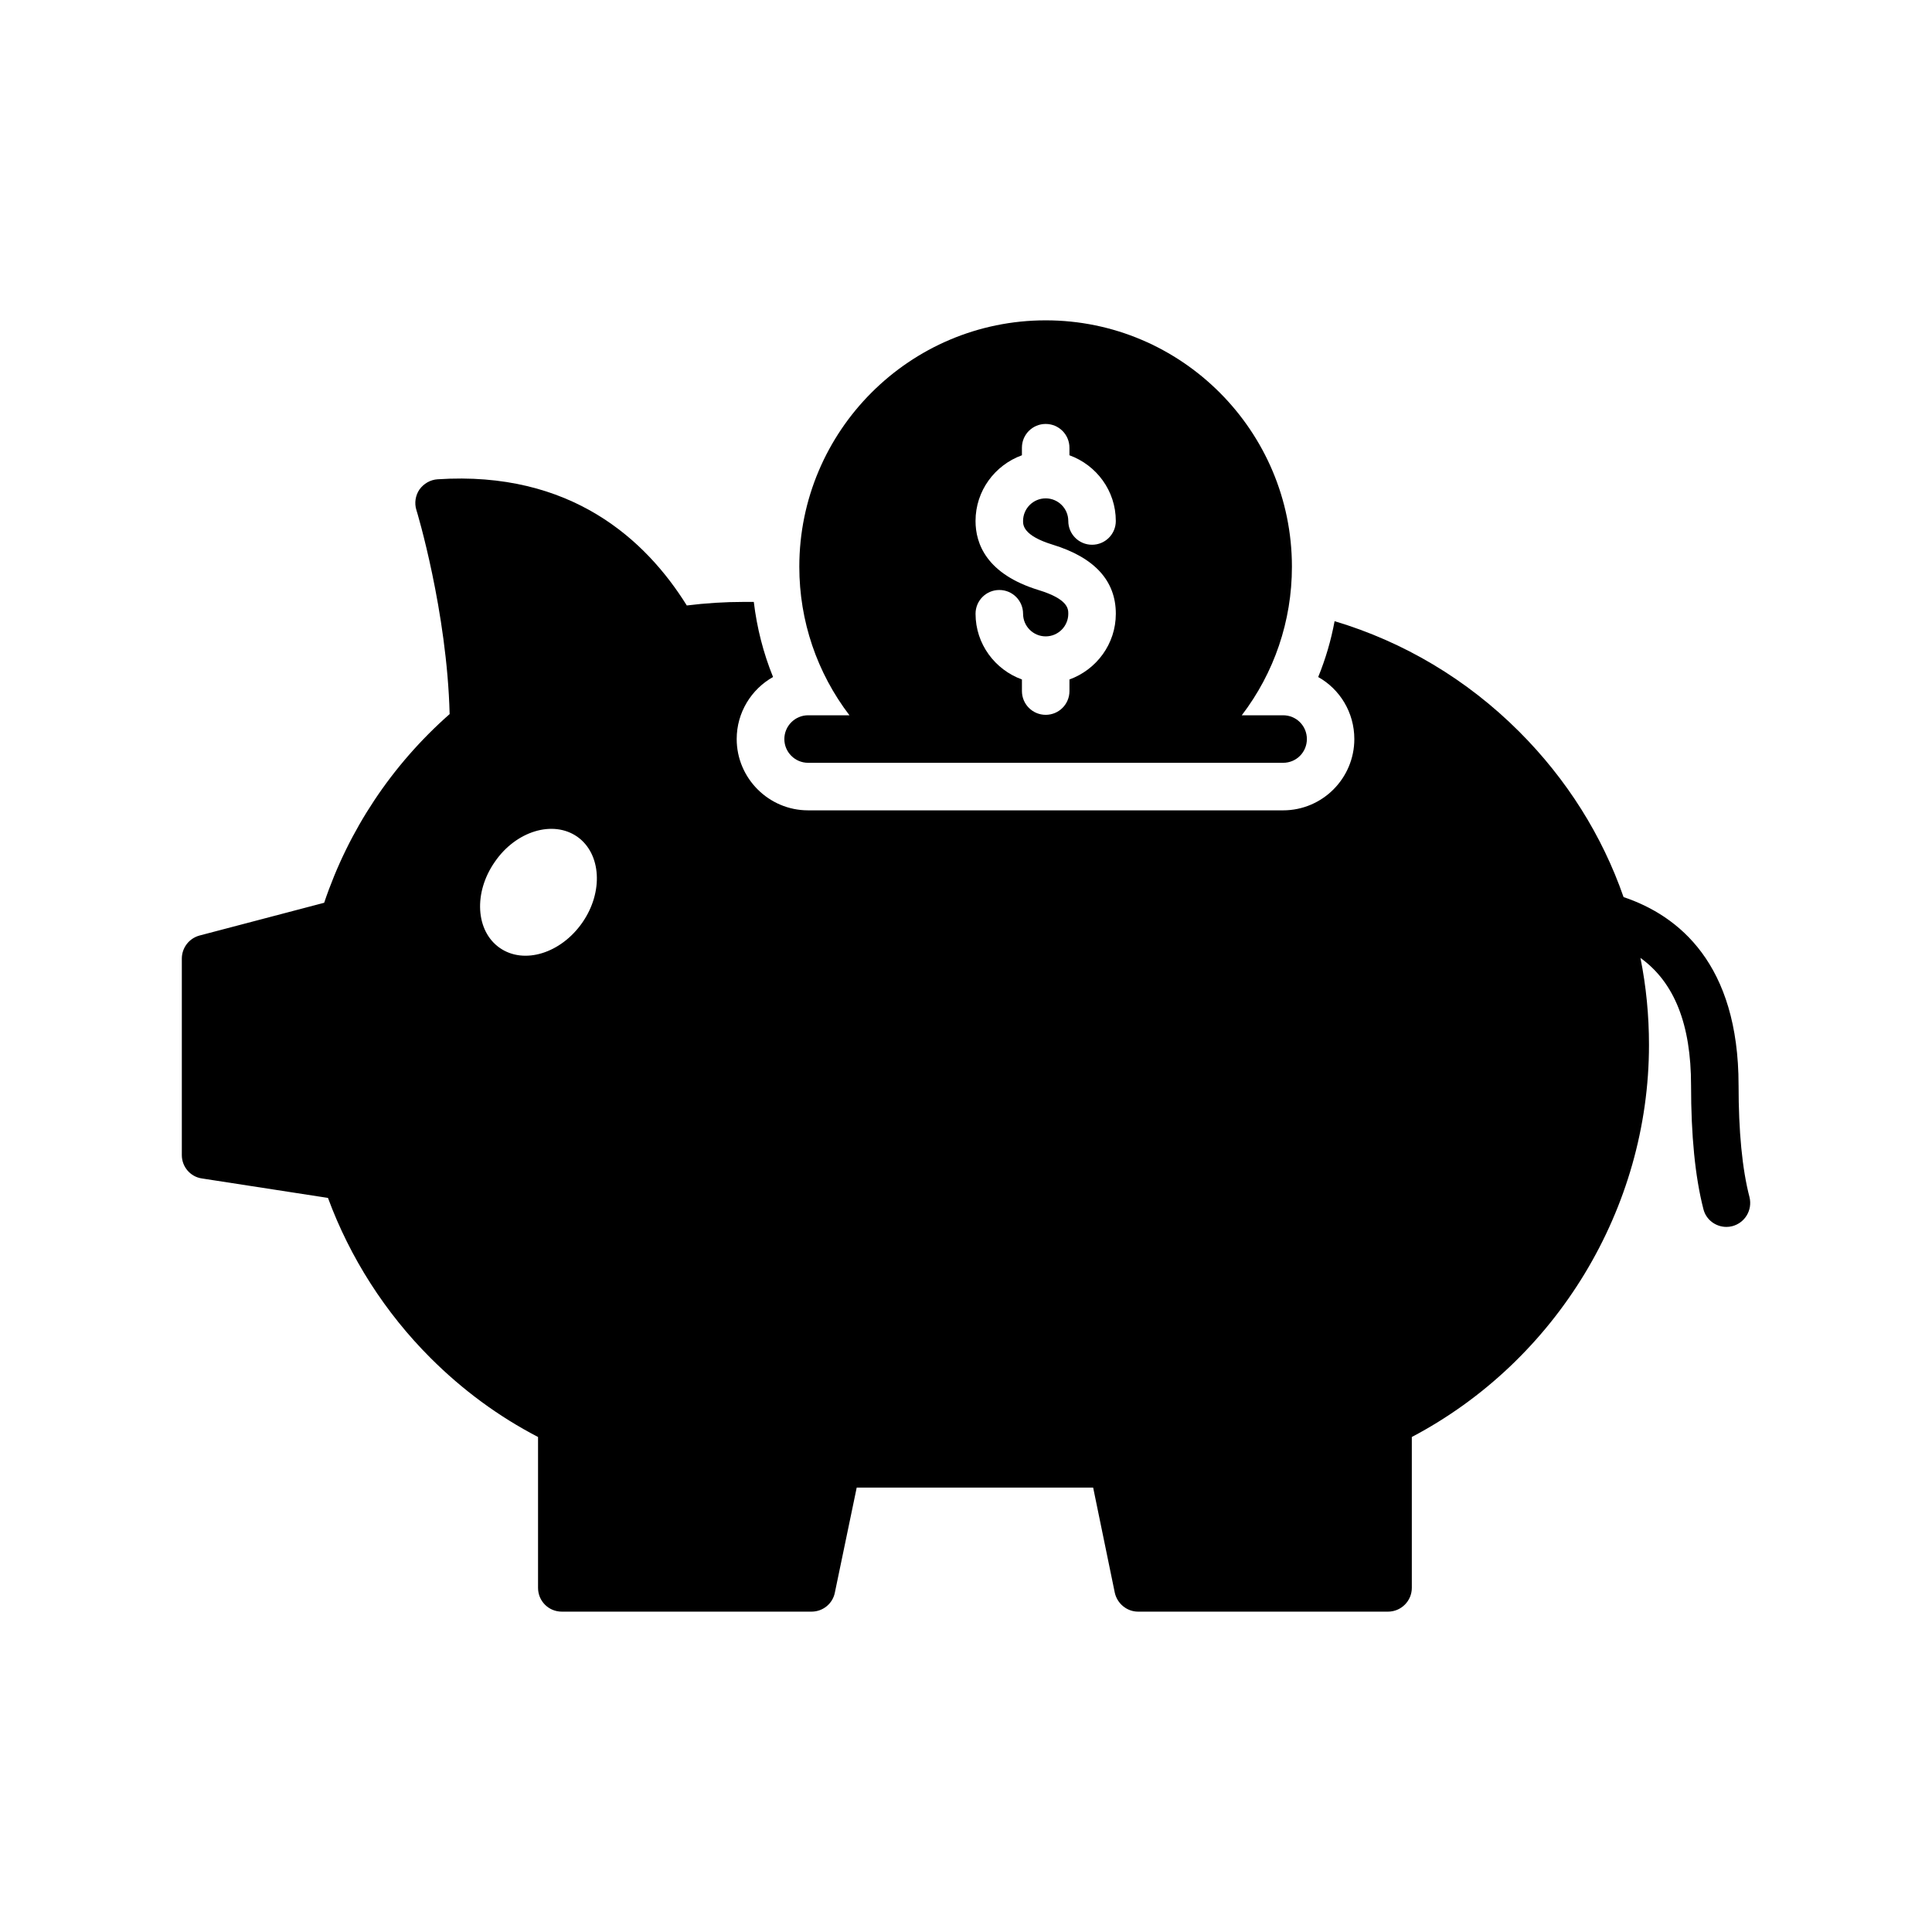
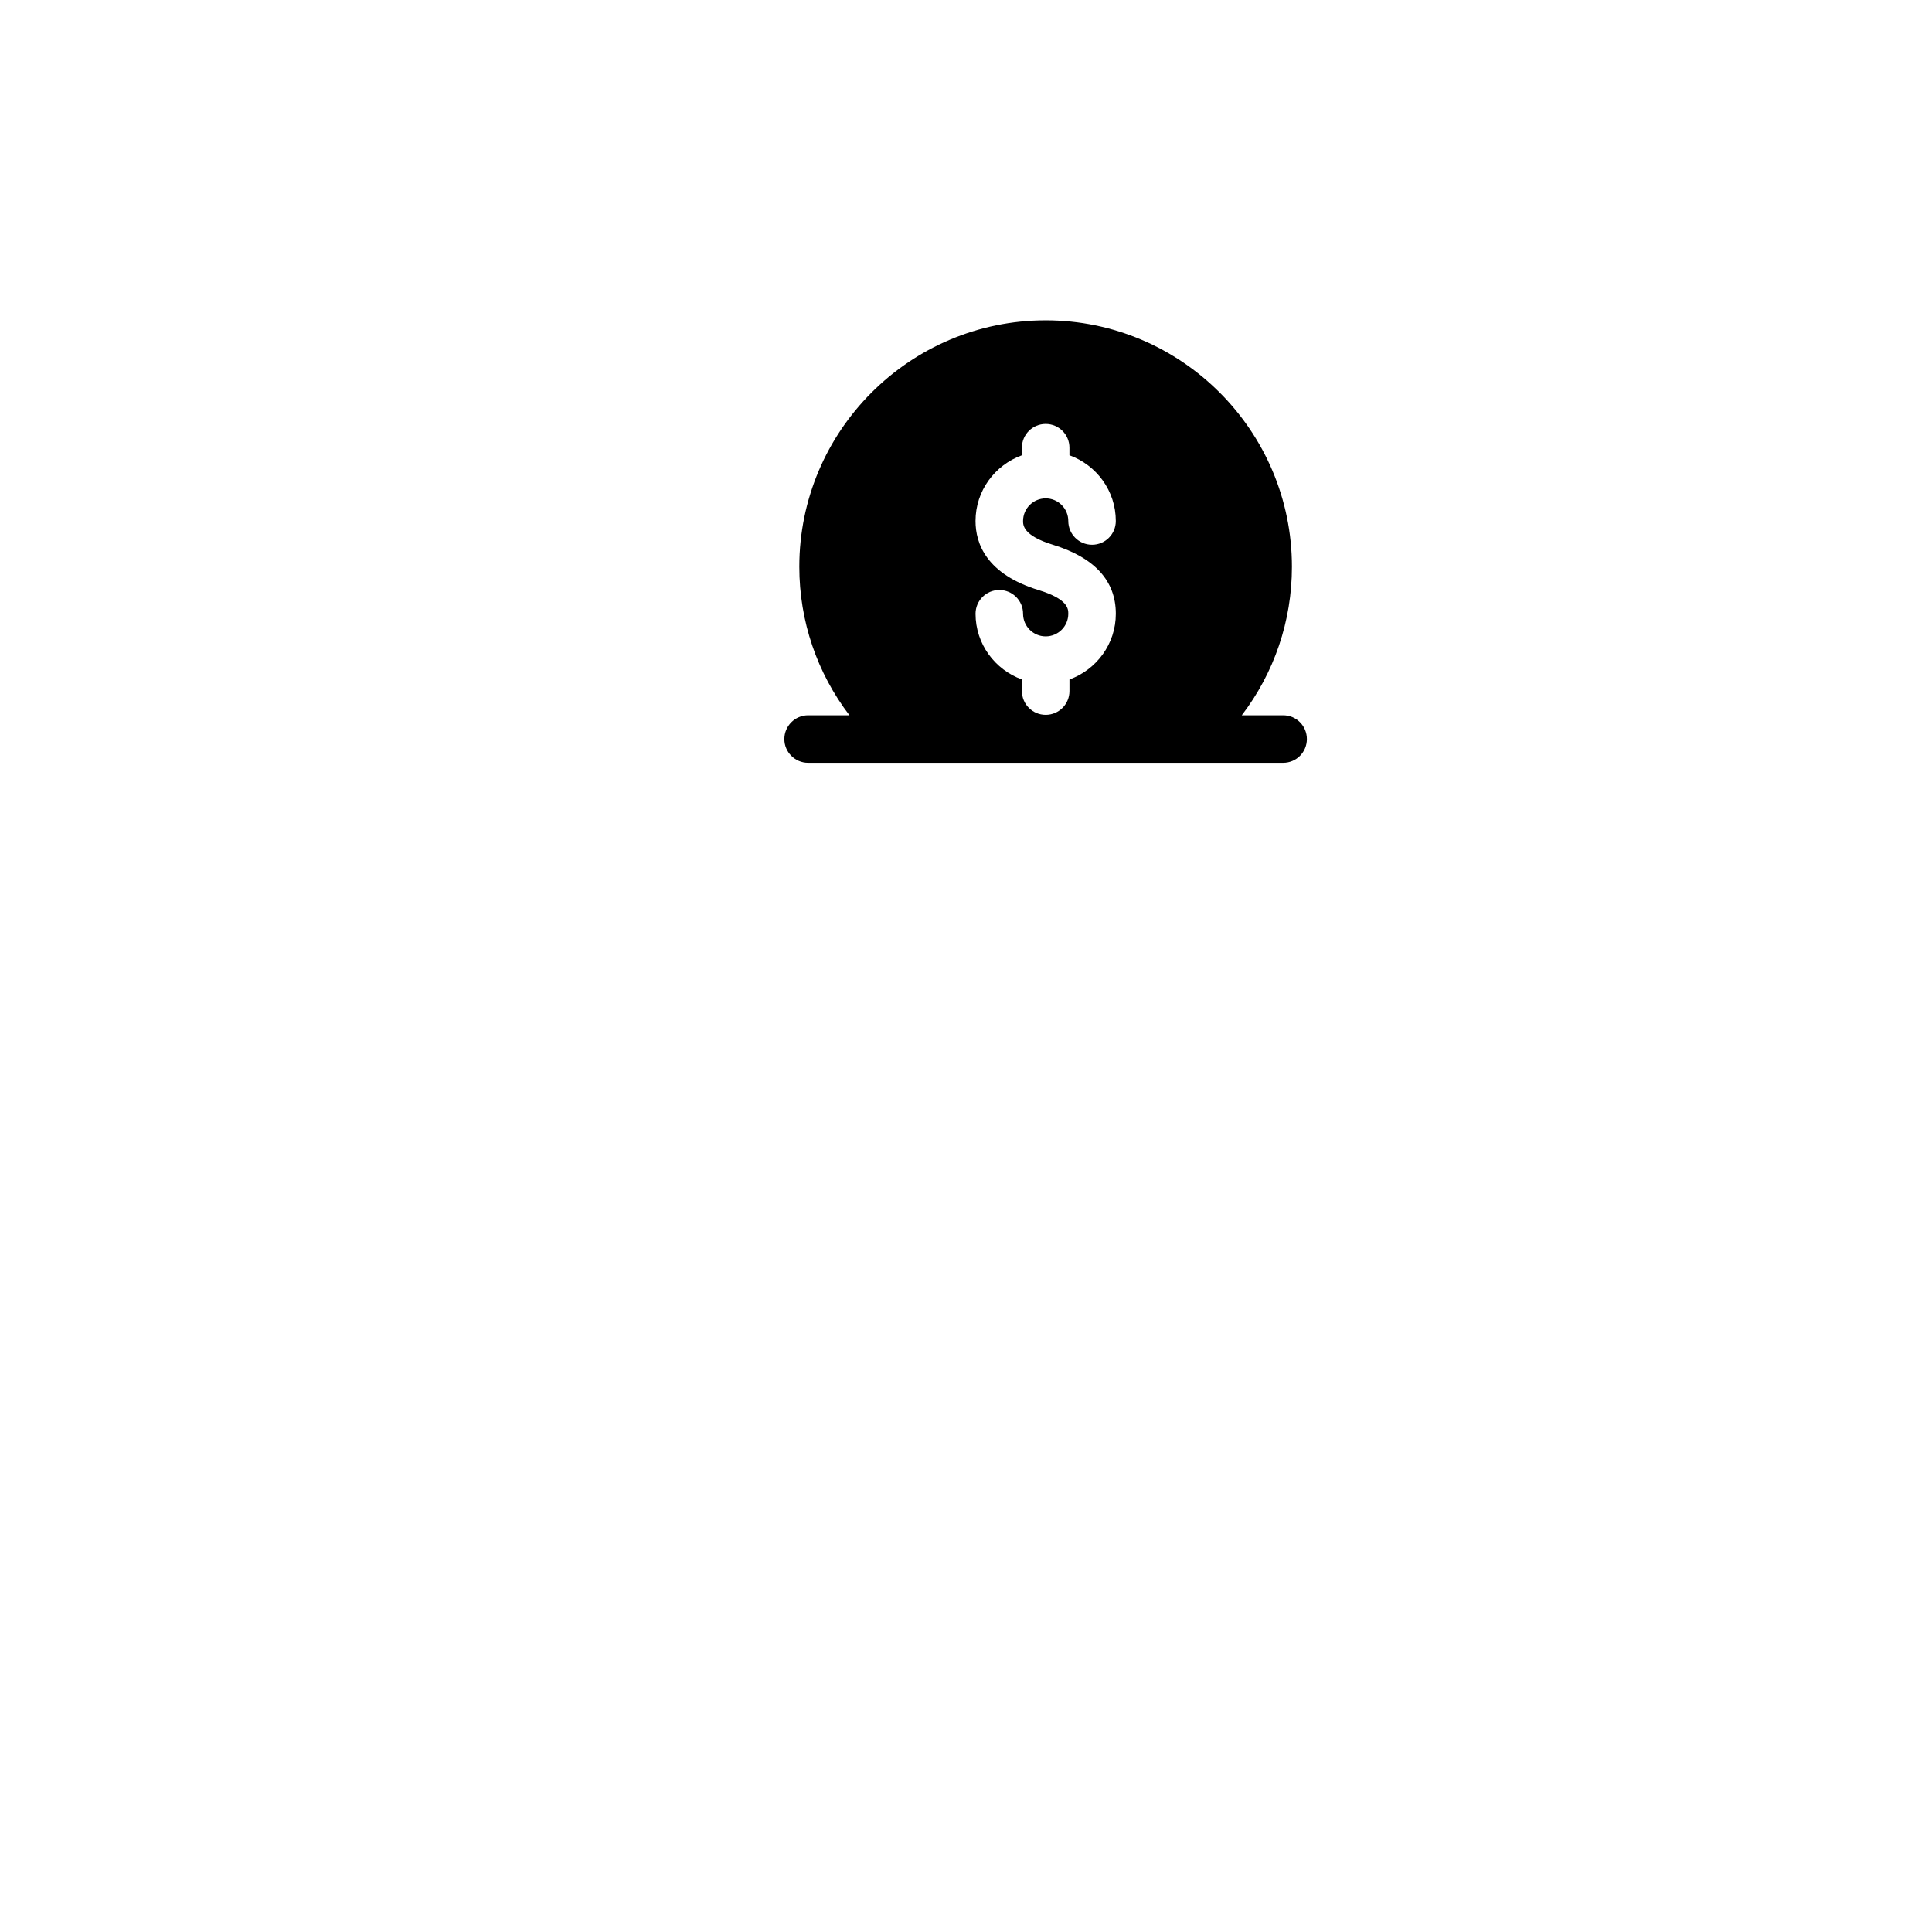
<svg xmlns="http://www.w3.org/2000/svg" fill="#000000" width="800px" height="800px" version="1.1" viewBox="144 144 512 512">
  <g>
-     <path d="m604.74 431.61c0-32.18-15.871-44.965-30.48-49.875-5.668-16.312-15.051-31.234-27.645-43.832-13.855-13.855-30.605-23.805-48.934-29.285-0.945 5.102-2.394 10.016-4.344 14.801 5.731 3.211 9.574 9.383 9.574 16.438 0 10.391-8.438 18.895-18.895 18.895l-125.89-0.004c-10.391 0-18.895-8.5-18.895-18.895 0-7.051 3.902-13.223 9.637-16.438-2.582-6.359-4.281-13.035-5.102-19.902h-2.644c-5.039 0-10.074 0.316-15.113 0.945-10.832-17.383-30.668-35.77-66.062-33.441-1.891 0.125-3.652 1.133-4.785 2.707-1.07 1.574-1.387 3.59-0.82 5.418 0.125 0.316 8.125 26.828 8.816 54.098-15.367 13.539-26.766 30.73-33.25 50.004l-33.062 8.691c-2.769 0.758-4.66 3.273-4.66 6.109v52.082c0 3.086 2.266 5.731 5.289 6.172l33.441 5.164c5.856 15.871 15.176 30.418 27.145 42.383 8.5 8.504 18.074 15.555 28.527 20.973v39.988c0 3.465 2.769 6.297 6.297 6.297h66.188c3.023 0 5.606-2.141 6.172-5.035l5.793-27.836h62.66l5.731 27.836c0.629 2.898 3.211 5.035 6.172 5.035h66.25c3.465 0 6.297-2.832 6.297-6.297v-39.988c38.289-20.152 62.852-60.52 62.852-103.91 0-7.809-0.754-15.555-2.266-23.051 9.008 6.488 13.414 17.633 13.414 33.758 0 13.227 1.07 24.246 3.273 32.809 0.691 2.832 3.273 4.723 6.109 4.723 0.504 0 1.008-0.062 1.512-0.188 3.402-0.883 5.418-4.281 4.598-7.684-1.953-7.496-2.898-17.512-2.898-29.664zm-306.44-43.078c-5.668 8.125-15.43 11.148-21.852 6.676-6.422-4.473-6.992-14.676-1.324-22.797 5.606-8.188 15.43-11.148 21.852-6.676 6.359 4.473 6.992 14.676 1.324 22.797z" />
    <path d="m358.15 346.15h25.695 0.062 0.062 100.07c3.527 0 6.297-2.832 6.297-6.297 0-3.461-2.769-6.297-6.297-6.297h-10.957c8.566-11.211 13.289-24.938 13.289-39.359 0-36.023-29.285-65.305-65.242-65.305-36.023 0-65.305 29.285-65.305 65.305 0 14.422 4.723 28.148 13.289 39.359h-10.957c-3.465 0-6.297 2.836-6.297 6.297-0.008 3.465 2.828 6.297 6.289 6.297zm61.121-45.766c-13.844-4.242-16.746-12.305-16.746-18.316 0-8.031 5.148-14.824 12.293-17.418v-2.004c0-3.481 2.816-6.297 6.297-6.297 3.481 0 6.297 2.816 6.297 6.297v2.004c7.141 2.594 12.289 9.387 12.289 17.418 0 3.481-2.816 6.297-6.297 6.297s-6.297-2.816-6.297-6.297c0-3.309-2.688-5.996-5.988-5.996-3.309 0-5.996 2.688-5.996 5.996 0 1.059 0 3.867 7.84 6.273 11.105 3.402 16.742 9.562 16.742 18.309 0 8.031-5.144 14.824-12.289 17.418v3.074c0 3.481-2.816 6.297-6.297 6.297-3.481 0-6.297-2.816-6.297-6.297v-3.074c-7.144-2.594-12.293-9.387-12.293-17.418 0-3.481 2.816-6.297 6.297-6.297s6.297 2.816 6.297 6.297c0 3.309 2.688 5.996 5.996 5.996 3.301 0 5.988-2.688 5.988-5.996-0.004-1.254-0.004-3.867-7.836-6.266z" />
  </g>
</svg>